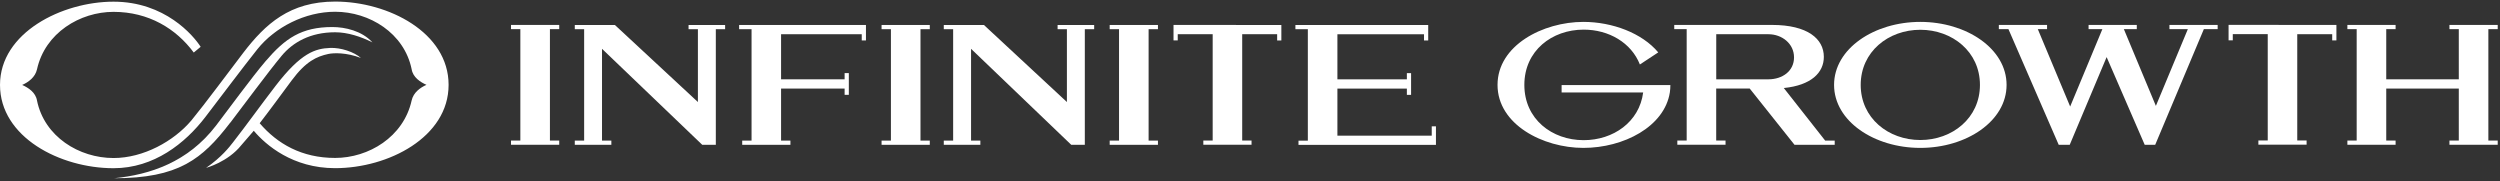
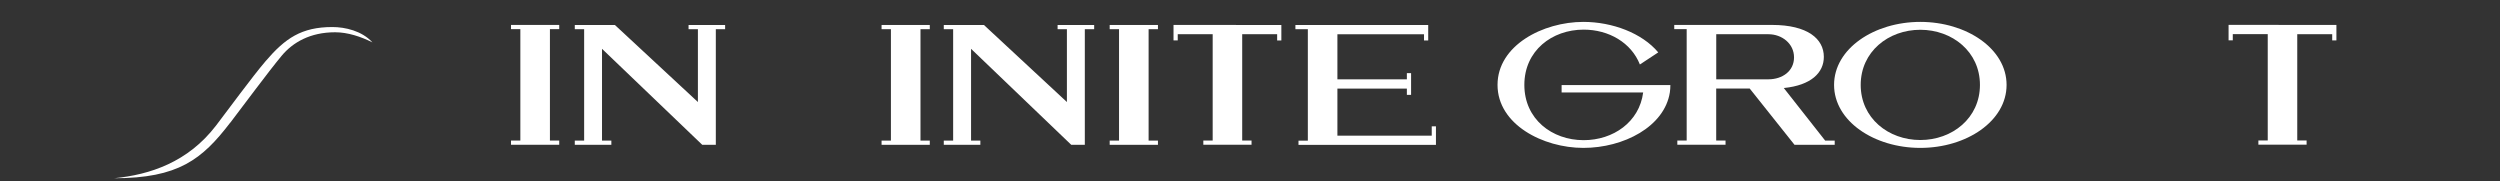
<svg xmlns="http://www.w3.org/2000/svg" width="317" height="23" viewBox="0 0 317 23" fill="none">
  <rect x="0" y="0" width="317" height="23" fill="#333333" stroke="none" />
  <path d="M29.186 15.575C30.831 13.427 33.996 9.138 35.709 7.077C37.131 5.371 39.334 4.092 42.494 4.092C44.101 4.092 45.777 4.651 47.224 5.377C45.901 3.906 43.741 3.428 42.146 3.428C38.223 3.428 36.156 4.862 33.68 7.754C31.936 9.796 29.037 13.775 27.392 15.923C23.835 20.566 19.018 22.154 14.469 22.601C22.619 22.601 25.623 20.212 29.18 15.569L29.186 15.575Z" fill="white" />
-   <path d="M42.494 0.2C36.758 0.2 33.661 3.024 30.843 6.699C29.198 8.847 25.977 13.198 24.257 15.283C22.029 17.909 18.187 20.038 14.394 20.038C10.024 20.038 5.63 17.326 4.693 12.757C4.531 11.727 3.594 11.118 2.812 10.771C3.6 10.423 4.469 9.803 4.693 8.785C5.717 4.16 10.155 1.504 14.394 1.504C18.857 1.504 22.327 3.639 24.568 6.662L25.443 5.936C24.524 4.502 20.912 0.213 14.394 0.213C7.877 0.213 0 4.135 0 10.765C0 17.394 7.628 21.329 14.394 21.329C19.521 21.329 23.475 18.182 26.045 14.83C27.69 12.683 30.942 8.356 32.631 6.246C34.89 3.428 38.701 1.491 42.494 1.491C46.863 1.491 51.258 4.204 52.195 8.772C52.357 9.803 53.294 10.411 54.076 10.758C53.288 11.106 52.419 11.727 52.195 12.745C51.171 17.369 46.733 20.026 42.494 20.026C38.254 20.026 35.169 18.238 32.928 15.625C34.313 13.837 35.771 11.826 36.988 10.194C38.8 7.754 40.172 7.165 41.606 6.848C42.283 6.699 43.915 6.637 45.765 7.351C44.89 6.575 43.201 6.022 41.861 6.078C39.986 6.153 38.18 6.68 34.952 10.876C32.972 13.452 31.222 15.904 29.558 18.033C29.105 18.617 28.112 19.92 26.132 21.286C26.132 21.286 28.894 20.547 30.601 18.405C30.775 18.188 31.997 16.81 32.178 16.581C33.723 18.405 37.118 21.323 42.487 21.323C49.253 21.323 56.882 17.388 56.882 10.758C56.882 4.129 49.259 0.2 42.494 0.2Z" fill="white" />
  <path d="M243.497 2.776C237.638 2.776 232.56 6.172 232.56 10.765C232.56 15.358 237.638 18.753 243.497 18.753C249.357 18.753 254.434 15.358 254.434 10.765C254.434 6.172 249.357 2.776 243.497 2.776ZM243.497 17.754C239.444 17.754 235.937 14.979 235.937 10.765C235.937 6.55 239.45 3.776 243.497 3.776C247.544 3.776 251.057 6.55 251.057 10.765C251.057 14.979 247.544 17.754 243.497 17.754Z" fill="white" />
  <path d="M64.796 3.695H65.981V17.822H64.796V18.356H70.91V17.822H69.73V3.695H70.91V3.161H64.796V3.695Z" fill="white" />
  <path d="M111.783 3.701H112.969V17.828H111.783V18.362H117.897V17.828H116.718V3.701H117.897V3.167H111.783V3.701Z" fill="white" />
  <path d="M140.708 3.701H141.894V17.828H140.708V18.362H146.828V17.828H145.643V3.701H146.828V3.167H140.708V3.701Z" fill="white" />
  <path d="M181.544 17.201H169.583V11.236H178.391V12.031H178.925V9.275H178.391V10.063H169.583V4.346H180.564V5.135H181.097V4.346V3.173H170.372L164.258 3.167V3.701H165.834V10.063V11.236V17.834H164.649V18.368H167.014H182.078V16.016H181.544V17.201Z" fill="white" />
-   <path d="M99.835 3.167H93.721V3.701H95.297V17.828H94.112V18.362H100.226V17.828H99.04V11.23H107.097V12.024H107.631V9.269H107.097V10.057H99.04V4.34H109.269V5.128H109.803V4.34V3.167H99.829H99.835Z" fill="white" />
-   <path d="M226.186 11.162C229.662 10.815 231.263 9.213 231.263 7.208C231.263 4.93 229.208 3.161 224.696 3.161H215.9H212.294V3.695H213.871V17.822H212.685V18.356H218.799V17.822H217.614V11.23H221.866L227.545 18.362H232.641V17.828H231.431L226.186 11.162ZM217.62 10.057V4.34H224.237C225.956 4.34 227.483 5.532 227.483 7.276C227.483 9.021 225.999 10.057 224.237 10.057H217.62Z" fill="white" />
+   <path d="M226.186 11.162C229.662 10.815 231.263 9.213 231.263 7.208C231.263 4.93 229.208 3.161 224.696 3.161H215.9H212.294V3.695H213.871V17.822H212.685V18.356H218.799V17.822H217.614V11.23H221.866L227.545 18.362H232.641V17.828H231.431L226.186 11.162M217.62 10.057V4.34H224.237C225.956 4.34 227.483 5.532 227.483 7.276C227.483 9.021 225.999 10.057 224.237 10.057H217.62Z" fill="white" />
  <path d="M162.482 3.167H157.517L153.768 3.161H148.802V5.123H149.336V4.334H153.768V17.816H152.582V18.35H158.696V17.816H157.511V4.34H161.942V5.129H162.476V4.34V3.335V3.167H162.482Z" fill="white" />
  <path d="M296.264 3.161H291.298L287.549 3.155H282.583V5.117H283.117V4.328H287.549V17.81H286.363V18.344H292.477V17.81H291.292V4.335H295.724V5.123H296.257V4.335V3.36V3.168L296.264 3.161Z" fill="white" />
  <path d="M134.104 3.701H135.283V12.937L124.762 3.167H121.994H119.672V3.701H120.858V17.828H119.672V18.362H124.309V17.828H123.13V6.19L135.283 17.834L135.836 18.362H137.555V3.701H138.74V3.167H134.104V3.701Z" fill="white" />
  <path d="M87.309 3.701H88.494V12.937L77.967 3.167H75.205H72.883V3.701H74.069V17.828H72.883V18.362H77.52V17.828H76.335V6.19L88.494 17.834L89.047 18.362H90.766V3.701H91.945V3.167H87.309V3.701Z" fill="white" />
-   <path d="M316.71 3.695V3.161H310.589V3.695H311.775V10.057H302.576V3.695H303.762V3.161H297.648V3.695H298.827V17.822H297.648V18.356H303.762V17.822H302.576V11.23H311.775V17.822H310.589V18.356H316.71V17.822H315.524V3.695H316.71Z" fill="white" />
-   <path d="M277.642 3.161H275.085V3.695H277.419L273.366 13.428L269.306 3.695H270.945V3.161H264.831V3.695H266.581L266.091 4.874L262.497 13.508L258.394 3.695H259.567V3.161H258.171H254.44H253.453V3.695H254.67L261.045 18.362H262.441L263.484 15.879L267.121 7.239L271.95 18.362H273.279L279.449 3.695H281.199V3.161H279.672H277.642Z" fill="white" />
  <path d="M198.018 11.727H208.353C207.869 15.464 204.573 17.773 200.805 17.773C196.801 17.773 193.288 15.116 193.288 10.765C193.288 6.414 196.801 3.757 200.805 3.757C203.995 3.757 206.844 5.408 207.937 8.177L210.265 6.643C208.222 4.198 204.449 2.776 200.768 2.776C195.653 2.776 189.887 5.75 189.887 10.765C189.887 15.78 195.653 18.753 200.768 18.753C205.882 18.753 211.053 16.059 211.736 11.721C211.779 11.423 211.804 11.106 211.804 10.784H198.012V11.727H198.018Z" fill="white" />
</svg>